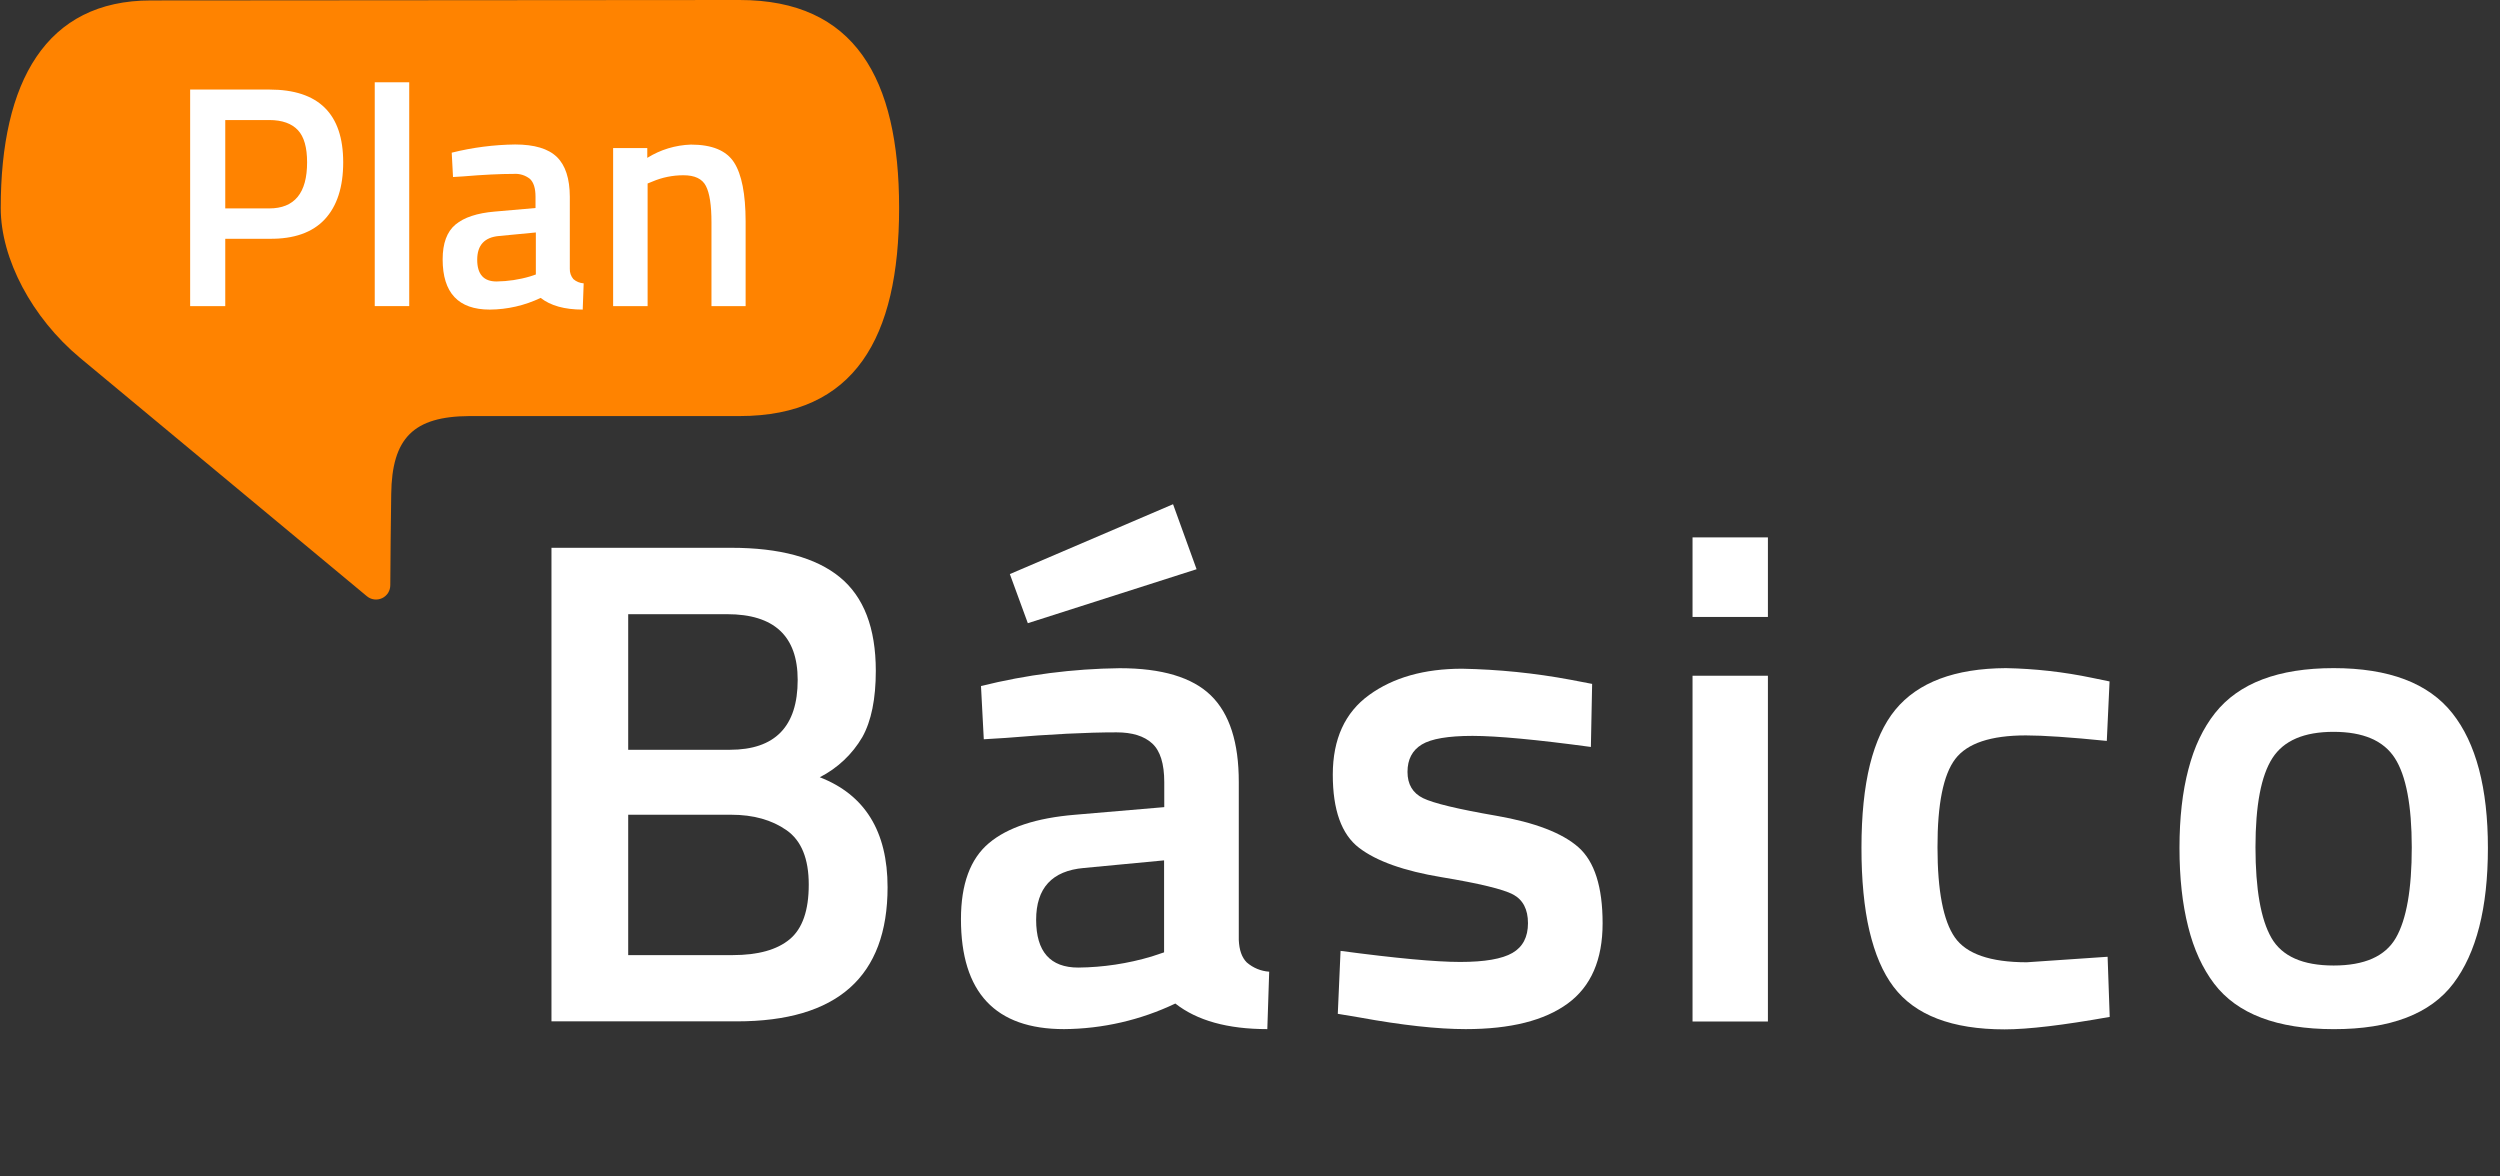
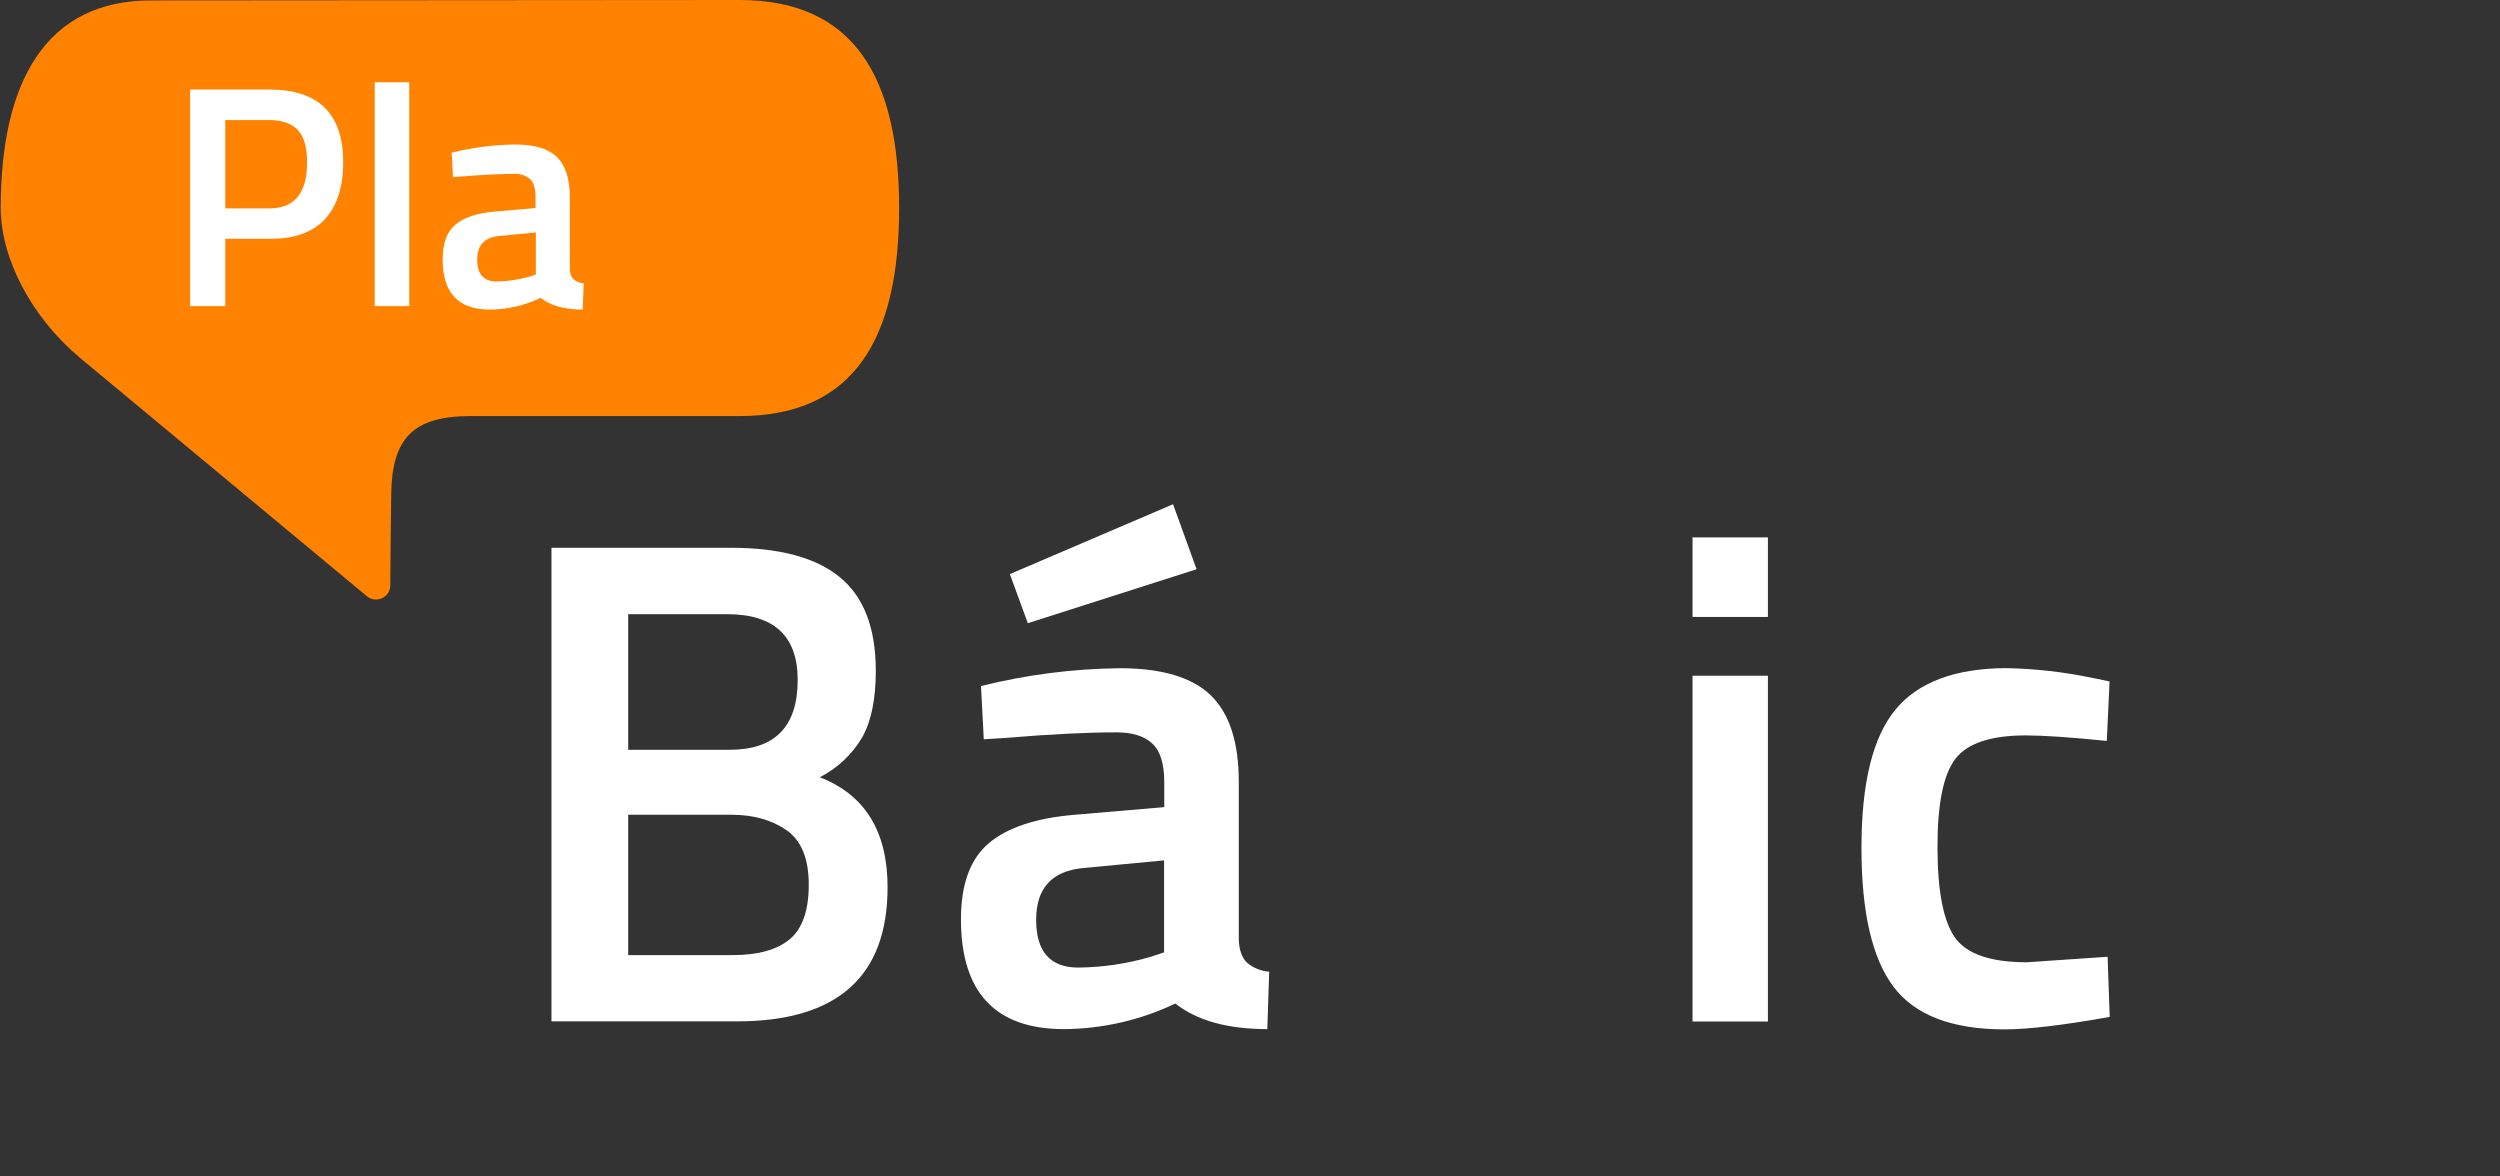
<svg xmlns="http://www.w3.org/2000/svg" width="68" height="32" viewBox="0 0 68 32" fill="none">
  <rect x="0" y="0" width="68" height="32" fill="#333333" stroke="none" />
  <path d="M20.116 11.317H12.771C11.242 11.325 10.66 11.917 10.641 13.441C10.631 14.204 10.62 15.091 10.616 15.912C10.617 15.987 10.596 16.061 10.557 16.125C10.517 16.188 10.46 16.239 10.392 16.271C10.324 16.302 10.249 16.314 10.175 16.304C10.1 16.294 10.031 16.262 9.974 16.213C8.097 14.654 2.695 10.165 2.176 9.733C0.868 8.642 0.02 7.039 0.02 5.658C0.02 2.221 1.248 0.012 4.103 0.012C6.959 0.012 17.248 0 20.116 0C23.242 0 24.456 2.121 24.456 5.658C24.456 9.196 23.242 11.317 20.116 11.317Z" fill="#FF8300" />
  <path d="M7.33 6.495H6.127V8.326H5.172V2.436H7.33C8.667 2.436 9.335 3.096 9.335 4.414C9.335 5.09 9.167 5.608 8.832 5.967C8.496 6.326 7.995 6.502 7.33 6.495ZM6.127 5.669H7.322C8.01 5.669 8.354 5.251 8.353 4.414C8.353 4.012 8.271 3.72 8.104 3.541C7.937 3.361 7.677 3.265 7.322 3.265H6.127V5.669Z" fill="white" />
  <path d="M10.193 8.326V2.238H11.131V8.326H10.193Z" fill="white" />
  <path d="M15.499 5.352V7.312C15.495 7.414 15.53 7.514 15.596 7.592C15.674 7.66 15.772 7.7 15.876 7.707L15.85 8.421C15.357 8.421 14.976 8.315 14.706 8.103C14.274 8.309 13.801 8.418 13.322 8.421C12.467 8.421 12.04 7.966 12.04 7.054C12.04 6.619 12.156 6.303 12.389 6.108C12.621 5.914 12.978 5.795 13.456 5.755L14.566 5.658V5.352C14.566 5.122 14.516 4.963 14.415 4.866C14.29 4.767 14.132 4.718 13.972 4.73C13.606 4.73 13.147 4.752 12.596 4.798L12.322 4.815L12.287 4.153C12.851 4.012 13.43 3.937 14.011 3.93C14.535 3.93 14.914 4.043 15.147 4.27C15.38 4.496 15.497 4.857 15.499 5.352ZM13.574 6.419C13.178 6.454 12.98 6.669 12.98 7.065C12.98 7.46 13.156 7.657 13.508 7.656C13.817 7.652 14.124 7.606 14.42 7.518L14.575 7.466V6.323L13.574 6.419Z" fill="white" />
-   <path d="M17.615 8.326H16.677V4.027H17.606V4.294C17.963 4.071 18.372 3.947 18.793 3.933C19.367 3.933 19.758 4.095 19.966 4.418C20.175 4.742 20.279 5.275 20.281 6.018V8.326H19.352V6.048C19.352 5.584 19.302 5.254 19.201 5.059C19.101 4.863 18.896 4.766 18.586 4.767C18.297 4.767 18.01 4.825 17.744 4.939L17.615 4.991V8.326Z" fill="white" />
  <path d="M15 14.9H19.89C21.208 14.9 22.192 15.166 22.844 15.7C23.495 16.233 23.821 17.081 23.822 18.244C23.822 19.01 23.7 19.612 23.455 20.05C23.182 20.517 22.78 20.895 22.298 21.141C23.527 21.618 24.142 22.615 24.142 24.132C24.142 26.565 22.775 27.781 20.041 27.781H15V14.9ZM19.778 16.706H17.087V20.394H19.852C21.082 20.394 21.697 19.76 21.697 18.494C21.697 17.302 21.057 16.706 19.778 16.706ZM19.89 22.161H17.087V25.979H19.928C20.618 25.979 21.136 25.835 21.481 25.547C21.826 25.259 21.999 24.764 21.998 24.06C21.998 23.358 21.798 22.866 21.397 22.584C20.995 22.302 20.493 22.161 19.89 22.161Z" fill="white" />
  <path d="M33.695 21.277V25.566C33.706 25.841 33.779 26.045 33.911 26.177C34.082 26.326 34.296 26.415 34.522 26.43L34.471 27.992C33.393 27.992 32.559 27.76 31.969 27.296C31.023 27.747 29.989 27.985 28.941 27.992C27.072 27.992 26.138 26.995 26.138 25.001C26.138 24.048 26.392 23.359 26.9 22.932C27.408 22.505 28.189 22.248 29.242 22.161L31.668 21.954V21.275C31.668 20.774 31.559 20.422 31.339 20.221C31.12 20.02 30.797 19.92 30.369 19.92C29.566 19.92 28.563 19.97 27.36 20.071L26.759 20.108L26.683 18.66C27.917 18.353 29.183 18.19 30.454 18.175C31.603 18.175 32.431 18.423 32.938 18.918C33.445 19.413 33.697 20.199 33.695 21.277ZM27.468 15.615L31.907 13.715L32.547 15.483L27.957 16.951L27.468 15.615ZM29.481 23.609C28.615 23.685 28.183 24.155 28.183 25.02C28.184 25.885 28.566 26.318 29.33 26.318C30.006 26.311 30.677 26.21 31.324 26.017L31.663 25.904V23.402L29.481 23.609Z" fill="white" />
-   <path d="M43.272 20.317C41.792 20.117 40.72 20.017 40.055 20.016C39.391 20.016 38.93 20.094 38.672 20.251C38.414 20.408 38.284 20.656 38.284 20.995C38.284 21.333 38.425 21.571 38.707 21.71C38.989 21.848 39.653 22.008 40.701 22.189C41.748 22.371 42.492 22.656 42.933 23.045C43.372 23.433 43.591 24.123 43.591 25.114C43.591 26.106 43.275 26.833 42.642 27.296C42.008 27.76 41.084 27.992 39.867 27.992C39.101 27.992 38.135 27.886 36.97 27.673L36.388 27.576L36.463 25.864C37.968 26.064 39.053 26.165 39.718 26.165C40.383 26.165 40.856 26.083 41.138 25.92C41.42 25.757 41.561 25.487 41.561 25.111C41.561 24.736 41.426 24.475 41.156 24.33C40.886 24.187 40.239 24.03 39.215 23.86C38.191 23.691 37.441 23.424 36.967 23.061C36.49 22.697 36.251 22.033 36.252 21.067C36.253 20.102 36.582 19.381 37.24 18.904C37.898 18.427 38.741 18.189 39.77 18.189C40.761 18.208 41.749 18.308 42.723 18.49L43.306 18.602L43.272 20.317Z" fill="white" />
  <path d="M46.037 16.781V14.617H48.087V16.781H46.037ZM46.037 27.785V18.38H48.087V27.785H46.037Z" fill="white" />
  <path d="M54.56 18.173C55.35 18.188 56.136 18.276 56.909 18.438L57.38 18.535L57.305 20.153C56.315 20.053 55.581 20.003 55.104 20.003C54.151 20.003 53.511 20.216 53.185 20.642C52.859 21.069 52.697 21.871 52.7 23.05C52.7 24.228 52.857 25.043 53.17 25.495C53.483 25.946 54.135 26.173 55.126 26.174L57.327 26.024L57.384 27.66C56.117 27.886 55.164 27.999 54.525 27.999C53.095 27.999 52.088 27.613 51.505 26.842C50.922 26.071 50.631 24.809 50.632 23.057C50.632 21.301 50.939 20.05 51.554 19.304C52.169 18.558 53.171 18.181 54.56 18.173Z" fill="white" />
-   <path d="M60.249 19.396C60.896 18.581 61.971 18.173 63.475 18.173C64.978 18.173 66.054 18.581 66.701 19.396C67.348 20.211 67.671 21.434 67.671 23.064C67.671 24.694 67.358 25.923 66.731 26.752C66.104 27.58 65.019 27.994 63.477 27.993C61.934 27.992 60.849 27.578 60.222 26.752C59.596 25.924 59.282 24.695 59.282 23.064C59.282 21.433 59.604 20.21 60.249 19.396ZM61.782 25.51C62.071 26.012 62.635 26.262 63.475 26.262C64.314 26.262 64.879 26.012 65.168 25.51C65.457 25.008 65.601 24.187 65.6 23.046C65.599 21.906 65.446 21.097 65.139 20.62C64.832 20.144 64.278 19.906 63.475 19.906C62.672 19.905 62.117 20.143 61.81 20.62C61.502 21.098 61.349 21.906 61.349 23.046C61.35 24.186 61.494 25.007 61.782 25.509V25.51Z" fill="white" />
</svg>